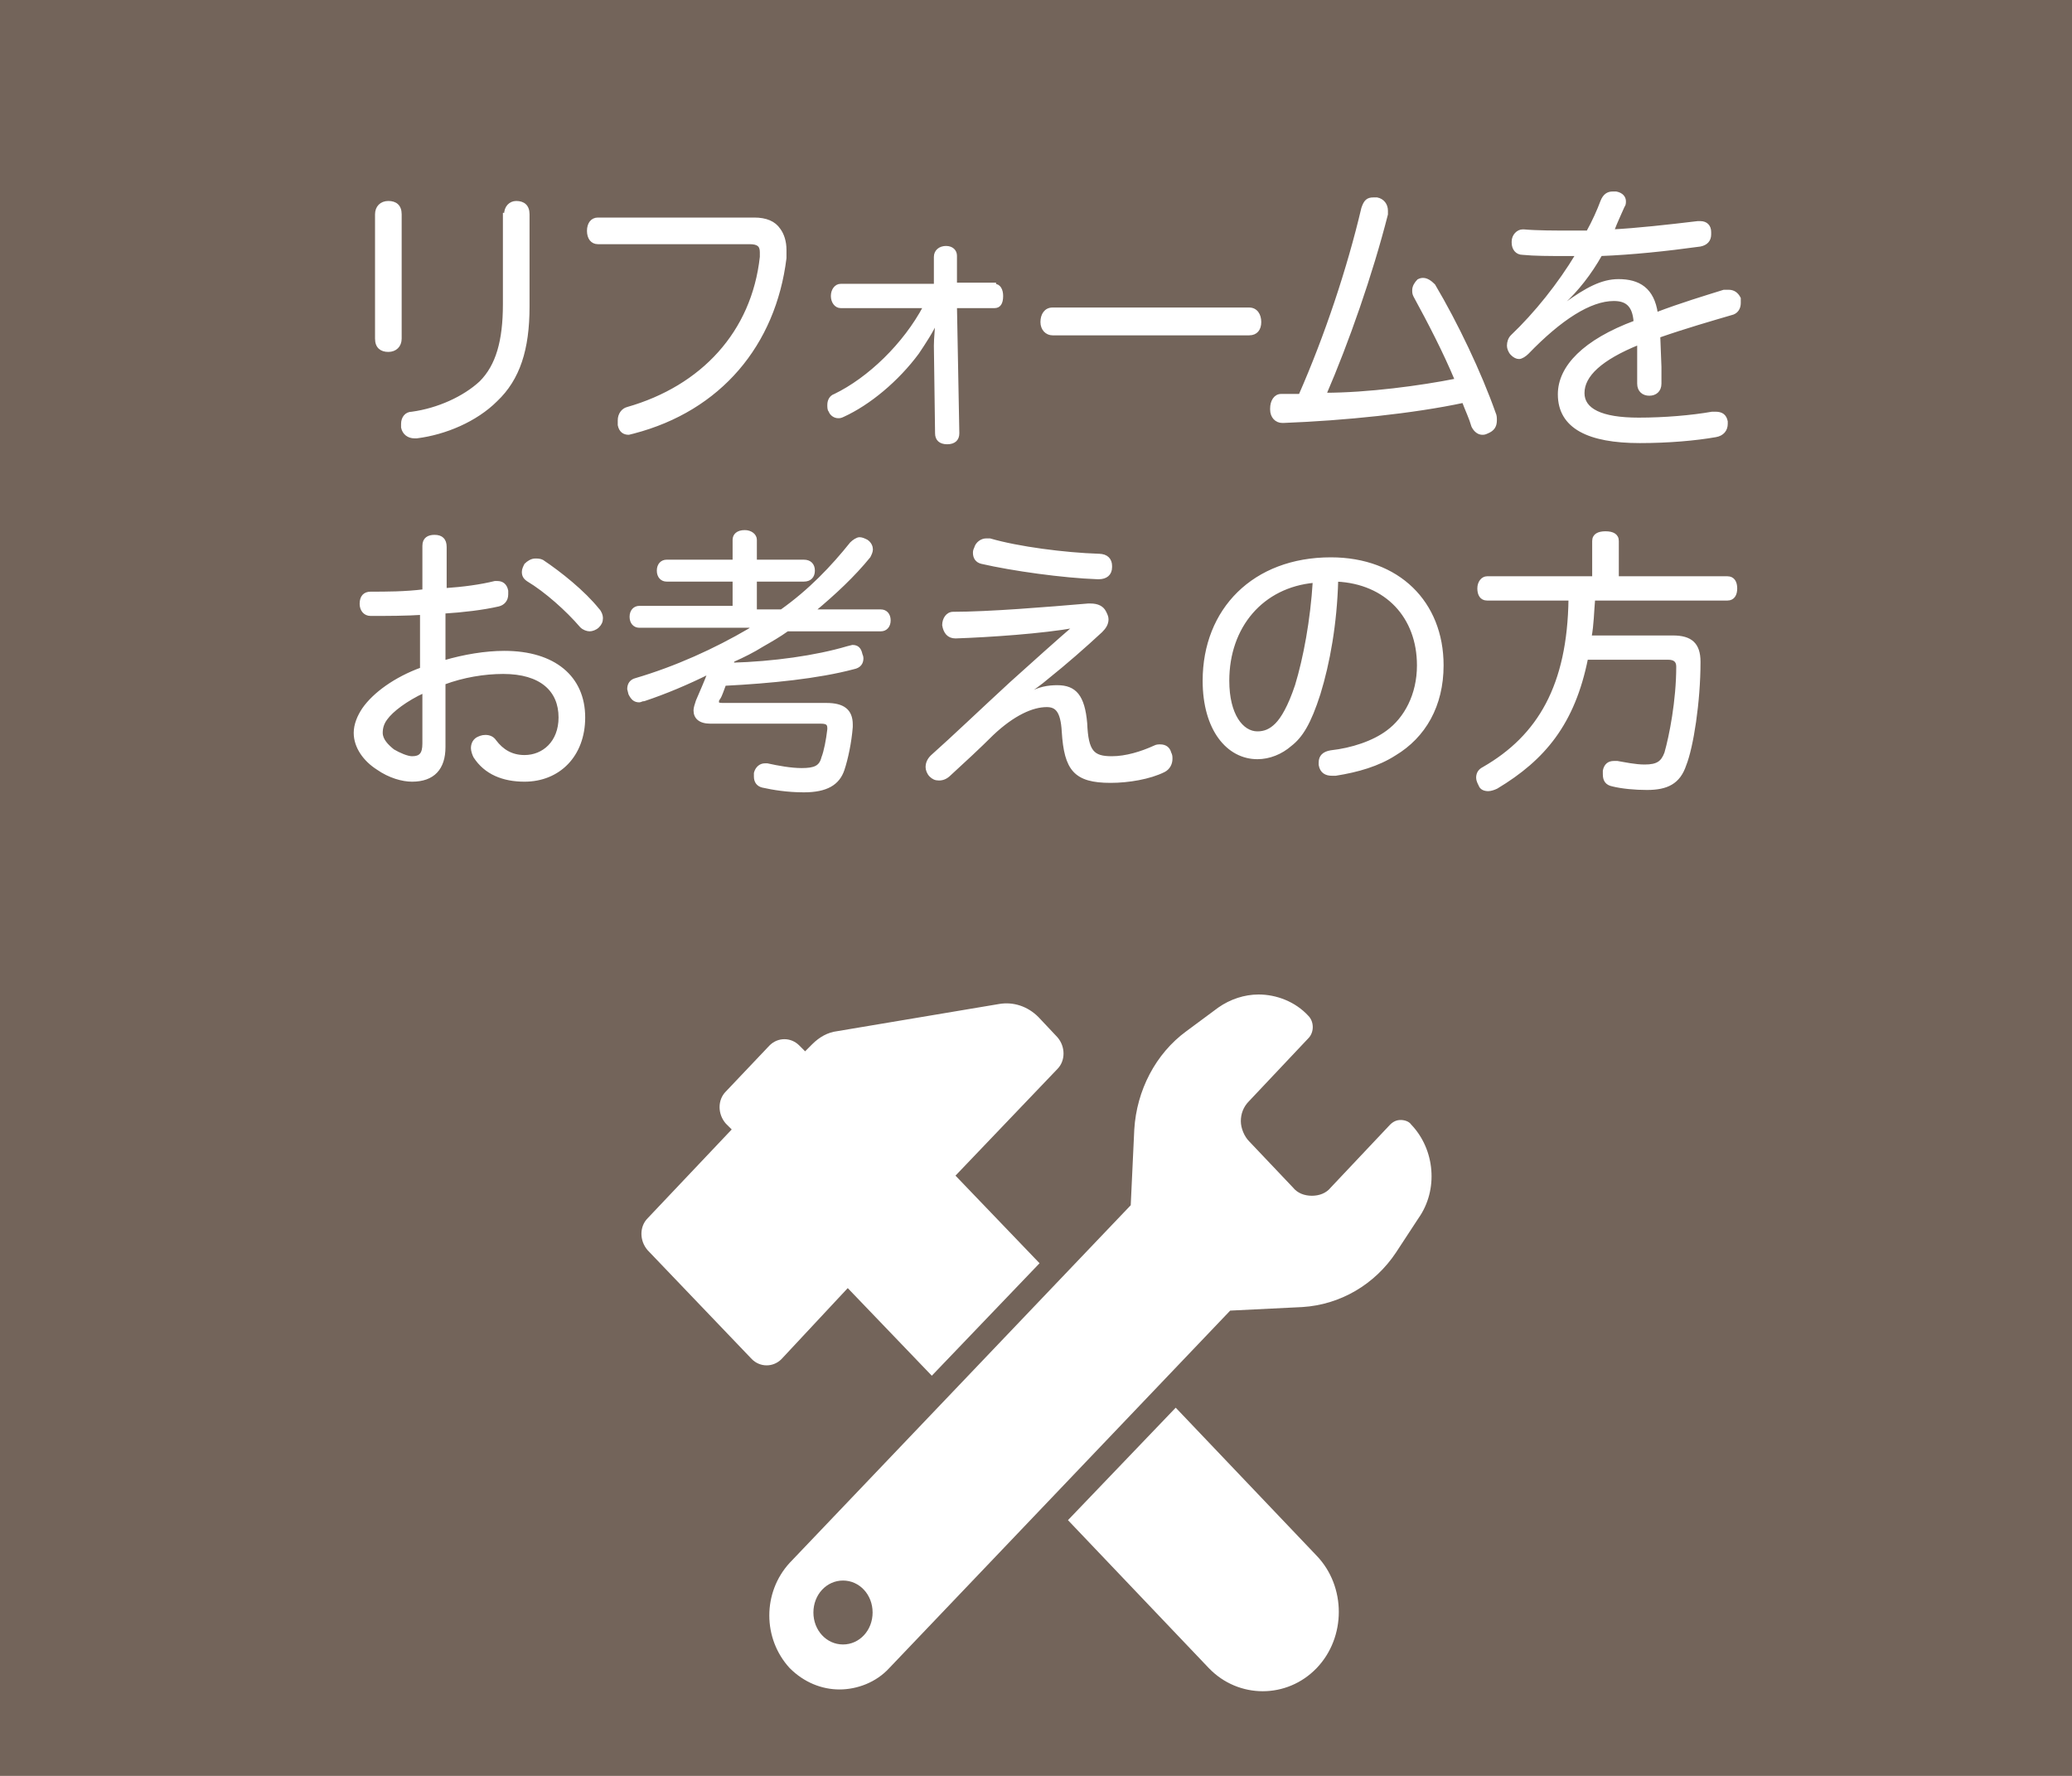
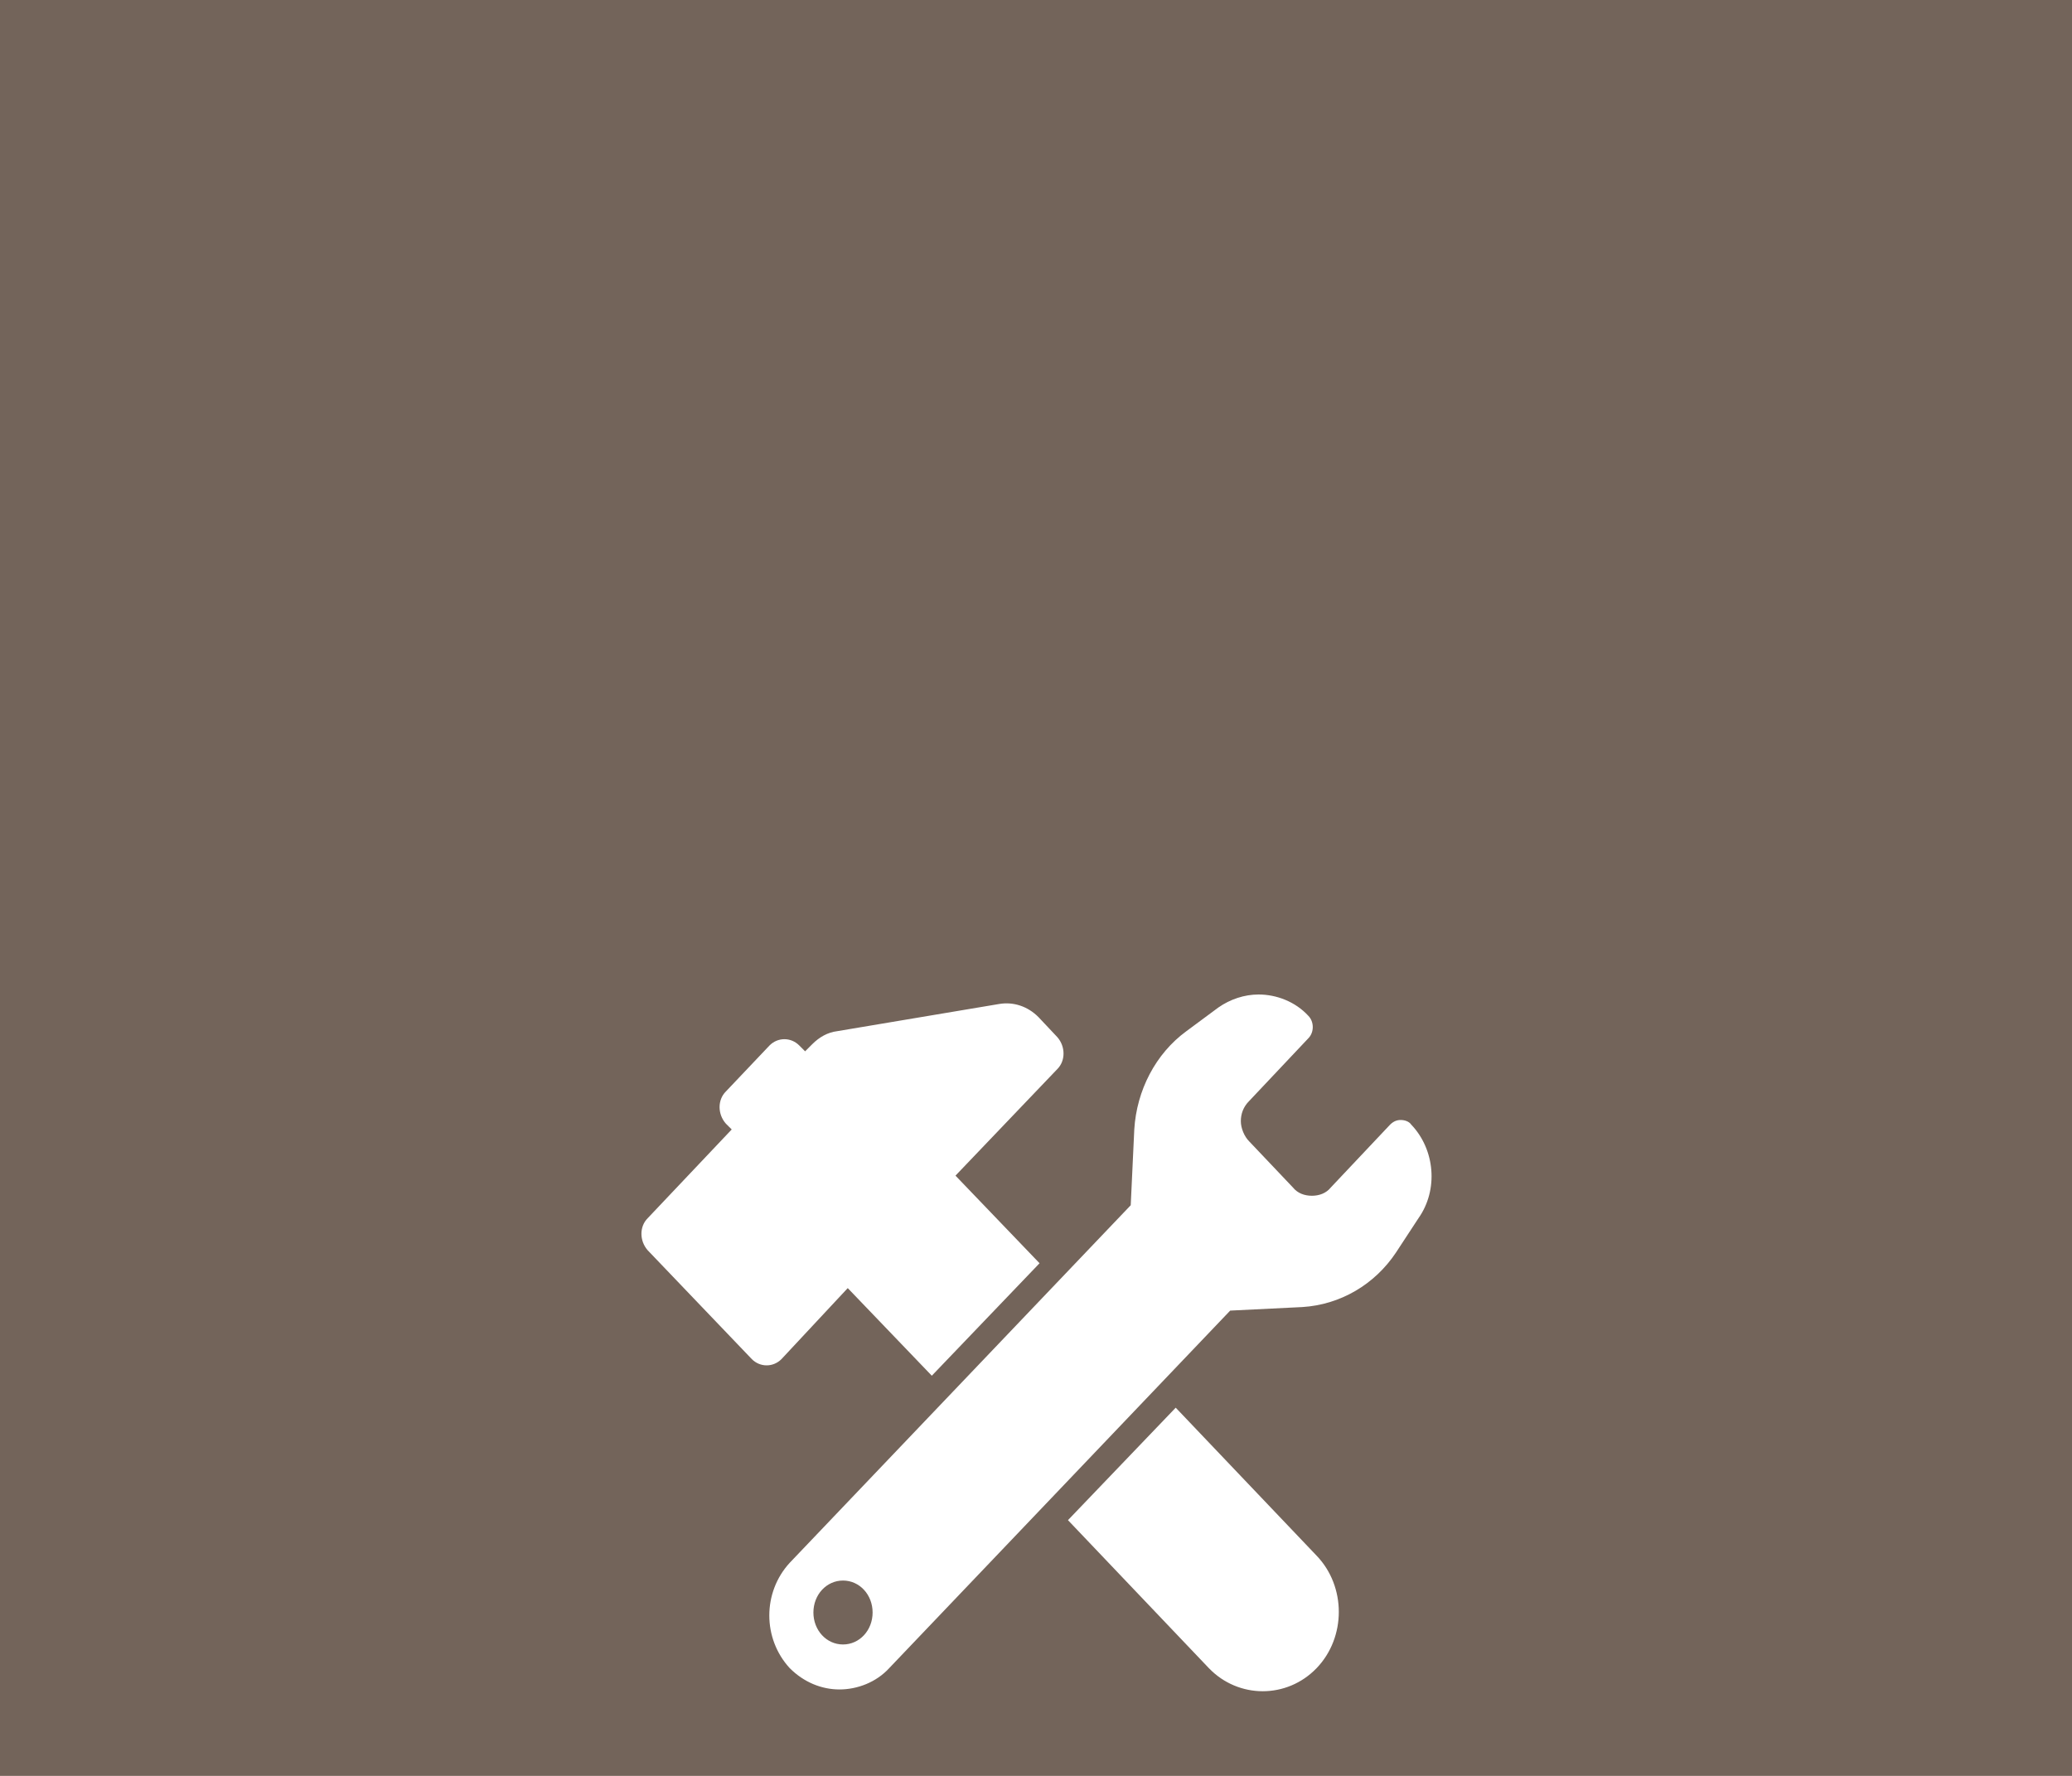
<svg xmlns="http://www.w3.org/2000/svg" viewBox="0 0 175 150" enable-background="new 0 0 175 150">
  <path fill="#73645A" d="M0 0h175v150h-175z" />
  <path fill="#fff" d="M99.3 118.9l-9.1 9.5 11.9 12.5c2.5 2.6 6.6 2.6 9.1 0s2.5-6.9 0-9.5l-11.9-12.5zm0 0M71.6 108.8l7.1 7.4 9.1-9.5-7.1-7.4 8.6-9c.7-.7.7-1.9 0-2.7l-1.6-1.7c-.9-.9-2.1-1.3-3.3-1.1l-13.7 2.3c-.8.1-1.5.5-2.1 1.1l-.6.6-.5-.5c-.7-.7-1.8-.7-2.5 0l-3.7 3.9c-.7.7-.7 1.9 0 2.7l.5.5-7.1 7.5c-.7.7-.7 1.9 0 2.7l8.8 9.2c.7.7 1.8.7 2.5 0l5.6-6zm0 0M119.2 95c-.2-.3-.6-.4-.9-.4-.3 0-.6.1-.9.4l-5 5.3c-.4.5-1 .7-1.6.7-.6 0-1.2-.2-1.6-.7l-3.7-3.9c-.4-.4-.7-1.1-.7-1.7 0-.6.2-1.2.7-1.7l5-5.3c.5-.5.5-1.4 0-1.9-1.1-1.2-2.7-1.8-4.2-1.8-1.2 0-2.4.4-3.4 1.1l-2.7 2c-2.6 1.9-4.2 5-4.4 8.3l-.3 6.4-28.8 30.2c-2.3 2.5-2.3 6.4 0 8.9 1.2 1.2 2.7 1.8 4.2 1.8s3.1-.6 4.2-1.8l28.8-30.2 6.1-.3c3.2-.2 6.1-1.9 7.9-4.6l1.9-2.9c1.7-2.4 1.4-5.8-.6-7.9zm-48 43.9c-1.4 0-2.5-1.2-2.5-2.7 0-1.5 1.1-2.7 2.5-2.7s2.5 1.2 2.5 2.7c0 1.5-1.1 2.7-2.5 2.7zm0 0" />
-   <path fill="none" d="M54 84h67v59h-67z" />
  <g fill="#fff" stroke="#fff" stroke-width=".25" stroke-miterlimit="10">
-     <path d="M33.8 28.6c0 .6-.4 1-1 1s-1-.3-1-1v-10.5c0-.6.4-1 1-1s1 .3 1 1v10.5zm8.9-10.5c0-.6.4-1 .9-1 .6 0 1 .3 1 1v7.8c0 3.6-.8 6.1-2.7 7.9-1.7 1.7-4.3 2.8-6.7 3.1h-.2c-.5 0-.9-.3-1-.8v-.3c0-.5.3-.9.8-.9 2.2-.3 4.4-1.3 5.8-2.6 1.4-1.4 2-3.5 2-6.6v-7.6zM63.7 18.5c1 0 1.7.3 2.1.9.3.4.5 1 .5 1.7v.7c-.9 7.3-5.5 12.8-12.8 14.7l-.4.1c-.4 0-.7-.2-.8-.7v-.4c0-.5.3-.9.7-1 6.3-1.8 10.6-6.4 11.3-12.8v-.4c0-.6-.3-.8-1-.8h-12.8c-.5 0-.8-.4-.8-1s.3-1 .8-1h13.2zM84 24.1c.4 0 .6.4.6.9 0 .6-.2.9-.6.9h-3.3l.2 10.7c0 .5-.3.8-.9.8-.6 0-.9-.3-.9-.8l-.1-7.4c0-.7.1-1.3.1-2.1-.4.9-1 1.8-1.6 2.7-1.7 2.3-4.1 4.3-6.3 5.3-.2.1-.3.1-.4.1-.3 0-.6-.2-.7-.5-.1-.1-.1-.3-.1-.5 0-.4.2-.7.5-.8 2.9-1.4 5.9-4.3 7.6-7.5h-7.1c-.4 0-.7-.4-.7-.9s.3-.9.7-.9h8v-2.4c0-.5.4-.8.9-.8s.8.3.8.7v2.4h3.3zM88.9 28.2c-.5 0-.9-.4-.9-1s.3-1.1.9-1.1h16.6c.6 0 .9.5.9 1.1 0 .6-.3 1-.9 1h-16.6zM123 32.1c-1-2.4-2.3-4.9-3.5-7.1-.1-.2-.1-.3-.1-.5 0-.3.2-.6.4-.8.2-.1.3-.1.4-.1.3 0 .6.2.9.5 1.9 3.2 3.9 7.4 5.1 10.8.1.2.1.4.1.6 0 .5-.2.8-.7 1-.2.1-.3.1-.4.1-.3 0-.6-.2-.8-.6-.2-.7-.5-1.3-.8-2.1-4.2.9-10 1.5-15.2 1.7h-.1c-.5 0-.9-.4-.9-1v-.1c0-.6.3-1.1.8-1.1h1.6c2.2-5 4.1-10.7 5.3-15.8.2-.6.4-.8.9-.8h.3c.5.1.8.5.8 1v.3c-1.3 5.1-3.3 10.8-5.2 15.2 3.6 0 8.1-.6 11.1-1.2zM132.2 25.7c1.8-1.3 3.1-2 4.5-2 1.7 0 2.9.7 3.2 2.8 2.1-.8 4.1-1.4 5.7-1.9h.4c.4 0 .7.2.9.6v.4c0 .4-.2.8-.7.9-1.7.5-3.8 1.1-6.1 1.9l.1 2.6v1.4c0 .6-.4.9-.9.9s-.9-.3-.9-.9v-3.4c-3.2 1.3-4.7 2.7-4.7 4.2 0 1.4 1.5 2.2 4.7 2.2 2.2 0 4.5-.2 6.2-.5h.3c.5 0 .8.2.9.7v.2c0 .5-.3.9-.9 1-1.7.3-4 .5-6.4.5-4.3 0-6.8-1.2-6.8-4 0-2.3 2.1-4.5 6.4-6.1-.1-1.5-.8-1.9-1.8-1.9-2 0-4.5 1.6-7.3 4.5-.2.2-.5.4-.7.4-.2 0-.4-.1-.6-.3-.2-.2-.3-.5-.3-.7 0-.3.1-.6.3-.8 2-1.9 4-4.4 5.5-6.9h-1.1c-1.2 0-2.5 0-3.5-.1-.5 0-.8-.4-.8-.9v-.1c0-.5.4-.9.8-.9h.1c1.1.1 2.6.1 4.1.1h1.3c.5-.9.9-1.8 1.2-2.6.2-.5.5-.7.9-.7h.3c.5.1.7.4.7.7 0 .1 0 .3-.1.4-.3.7-.6 1.3-.9 2.1 2-.1 4.7-.4 7.2-.7h.2c.5 0 .8.3.8.8v.2c0 .5-.3.8-.8.9-2.9.4-5.8.7-8.4.8-.9 1.6-2 3-3.2 4.1l.2.1zM35.8 51.8c-1.5.1-3.1.1-4.5.1-.5 0-.8-.4-.8-.9 0-.6.3-.9.8-.9 1.3 0 2.9 0 4.5-.2v-3.8c0-.6.4-.8.9-.8.6 0 .9.3.9.9v3.6c1.5-.1 3-.3 4.2-.6h.2c.4 0 .7.2.8.7v.3c0 .5-.3.8-.7.9-1.3.3-3 .5-4.6.6v4.2c1.7-.5 3.5-.8 5.1-.8 4.2 0 6.7 2.1 6.7 5.5 0 3.2-2.1 5.3-5 5.3-1.8 0-3.3-.6-4.2-2-.1-.2-.2-.5-.2-.7 0-.3.1-.6.4-.8.2-.1.4-.2.7-.2.3 0 .6.1.8.4.6.8 1.4 1.3 2.5 1.3 1.6 0 3-1.2 3-3.3 0-2.3-1.6-3.8-4.8-3.8-1.6 0-3.4.3-5 .9v5.4c0 1.8-.9 2.8-2.7 2.8-.8 0-1.9-.3-2.9-1-1.1-.7-1.9-1.8-1.9-3 0-.7.3-1.4.7-2 .9-1.3 2.7-2.6 4.9-3.4v-4.7zm0 6.6c-1.5.7-2.7 1.6-3.2 2.3-.3.4-.4.8-.4 1.2 0 .6.5 1.1 1 1.5.5.3 1.2.6 1.6.6.7 0 1-.3 1-1.2v-4.4zm14.7-6.9c.2.2.3.5.3.7 0 .3-.1.5-.3.7-.2.2-.5.3-.7.3s-.5-.1-.7-.3c-1.2-1.4-3-3-4.5-3.9-.3-.2-.4-.4-.4-.7 0-.2.1-.4.2-.6.2-.2.5-.4.8-.4.2 0 .4 0 .6.1 1.5 1 3.5 2.6 4.7 4.1zM66 51.6c2.4-1.7 4.3-3.7 5.9-5.7.2-.2.5-.4.7-.4.2 0 .4.1.6.2.3.2.4.5.4.7 0 .2-.1.4-.2.6-1.3 1.6-2.9 3.1-4.7 4.6h5.7c.4 0 .7.3.7.8s-.3.8-.7.8h-7.9c-.7.5-1.4.9-2.1 1.3-.8.5-1.6.9-2.5 1.3 0 .1 0 .1-.1.2v.1c3.5-.1 7.1-.6 9.8-1.4l.4-.1c.4 0 .6.2.7.6 0 .1.1.2.1.4 0 .4-.2.7-.7.8-3 .8-7 1.2-10.9 1.4-.2.5-.3.9-.5 1.2-.1.1-.1.2-.1.3 0 .2.2.2.6.2h8.6c1.4 0 2.1.5 2.1 1.7v.2c-.1 1.3-.4 2.7-.7 3.6-.4 1.2-1.4 1.8-3.3 1.8-1.4 0-2.6-.2-3.5-.4-.4-.1-.6-.4-.6-.8v-.3c.1-.4.4-.7.8-.7h.2c.9.2 2 .4 2.9.4 1.1 0 1.6-.2 1.8-1 .2-.5.4-1.5.5-2.4v-.1c0-.4-.2-.5-.7-.5h-9.3c-.9 0-1.3-.4-1.3-1 0-.2.1-.5.2-.8.3-.7.7-1.6 1-2.4-1.8.9-3.7 1.7-5.5 2.3-.2 0-.3.1-.4.1-.4 0-.6-.2-.8-.6l-.1-.4c0-.4.2-.7.6-.8 3.4-1 6.7-2.5 9.6-4.2l.4-.3h-9.7c-.4 0-.7-.3-.7-.8s.3-.8.7-.8h8v-2.3h-5.7c-.4 0-.7-.3-.7-.8s.3-.8.7-.8h5.7v-1.8c0-.4.3-.7.9-.7.5 0 .9.3.9.7v1.8h4.1c.5 0 .8.3.8.8s-.3.8-.8.8h-4.1v2.6h2.2zM86.8 58.7c.9-.6 1.8-.7 2.5-.7 1.5 0 2.2.8 2.4 3.1.1 2.4.6 2.9 2.2 2.9 1.2 0 2.5-.4 3.6-.9.2-.1.3-.1.5-.1.4 0 .7.2.8.6.1.2.1.3.1.5 0 .4-.2.8-.6 1-1.2.6-3 .9-4.5.9-3 0-3.8-1-4-4.2-.1-1.8-.6-2.2-1.4-2.2-1.2 0-2.8.7-4.6 2.4-1.1 1.1-2.4 2.3-3.6 3.4-.3.3-.6.4-.9.4-.3 0-.5-.1-.7-.3-.2-.2-.3-.5-.3-.7 0-.3.1-.6.4-.9 1.8-1.6 4.2-3.9 6.7-6.2 2-1.8 4-3.6 5.4-4.8-2.8.5-7.2.8-10.1.9-.6 0-.9-.4-1-1 0-.5.3-1 .8-1 3 0 7.9-.4 11.4-.7h.2c.6 0 1 .2 1.2.6.1.2.2.4.2.6 0 .4-.2.7-.5 1-1.4 1.3-3 2.7-4.5 3.9-.7.6-1.3 1-2 1.5h.3zm6-11.8c.7 0 1 .4 1 .9v.1c0 .6-.4.9-1 .9h-.1c-2.9-.1-7.2-.7-9.8-1.3-.4-.1-.6-.4-.6-.8 0-.1 0-.2.1-.4.1-.4.5-.7.9-.7h.3c2.4.7 6.3 1.2 9.2 1.3zM111.4 58.6c-.8 2.5-1.5 3.6-2.4 4.3-.8.7-1.8 1.1-2.8 1.1-2.5 0-4.5-2.4-4.5-6.5 0-6 4.2-10.3 10.7-10.3 5.7 0 9.4 3.7 9.4 9 0 3.4-1.5 6-4 7.5-1.4.9-3.1 1.4-5 1.7h-.3c-.5 0-.9-.2-1-.8v-.2c0-.5.3-.8.9-.9 1.8-.2 3.6-.8 4.8-1.7 1.5-1.1 2.6-3.1 2.6-5.6 0-4.1-2.7-7-6.9-7.2-.1 3.7-.7 7-1.5 9.6zm-7.7-1.1c0 2.9 1.2 4.4 2.5 4.4.6 0 1.1-.2 1.6-.7.5-.5 1.1-1.5 1.7-3.3.7-2.3 1.3-5.5 1.5-8.8-4.4.4-7.3 3.8-7.3 8.4zM125.6 50.6c-.5 0-.7-.4-.7-.9s.3-.9.7-.9h9v-3.1c0-.5.4-.7 1-.7s1 .2 1 .7v3.1h9.3c.5 0 .7.4.7.9s-.2.9-.7.9h-11.3c-.1 1.1-.1 2.1-.3 3.2h7c1.5 0 2.2.6 2.2 2.1 0 3.4-.6 7.2-1.2 8.7-.5 1.5-1.5 2-3.2 2-1 0-2.1-.1-2.9-.3-.5-.1-.7-.4-.7-.9v-.3c.1-.5.4-.7.8-.7h.3c.6.1 1.5.3 2.3.3 1.1 0 1.5-.3 1.8-1.1.4-1.4 1-4.4 1-7.3 0-.5-.3-.7-.8-.7h-6.9c-1.1 5.5-3.6 8.5-7.6 10.9-.2.1-.5.2-.7.2-.3 0-.6-.1-.7-.4-.1-.2-.2-.4-.2-.6 0-.3.1-.6.5-.8 4.7-2.7 7.2-7 7.3-14.3h-7z" />
-   </g>
+     </g>
</svg>